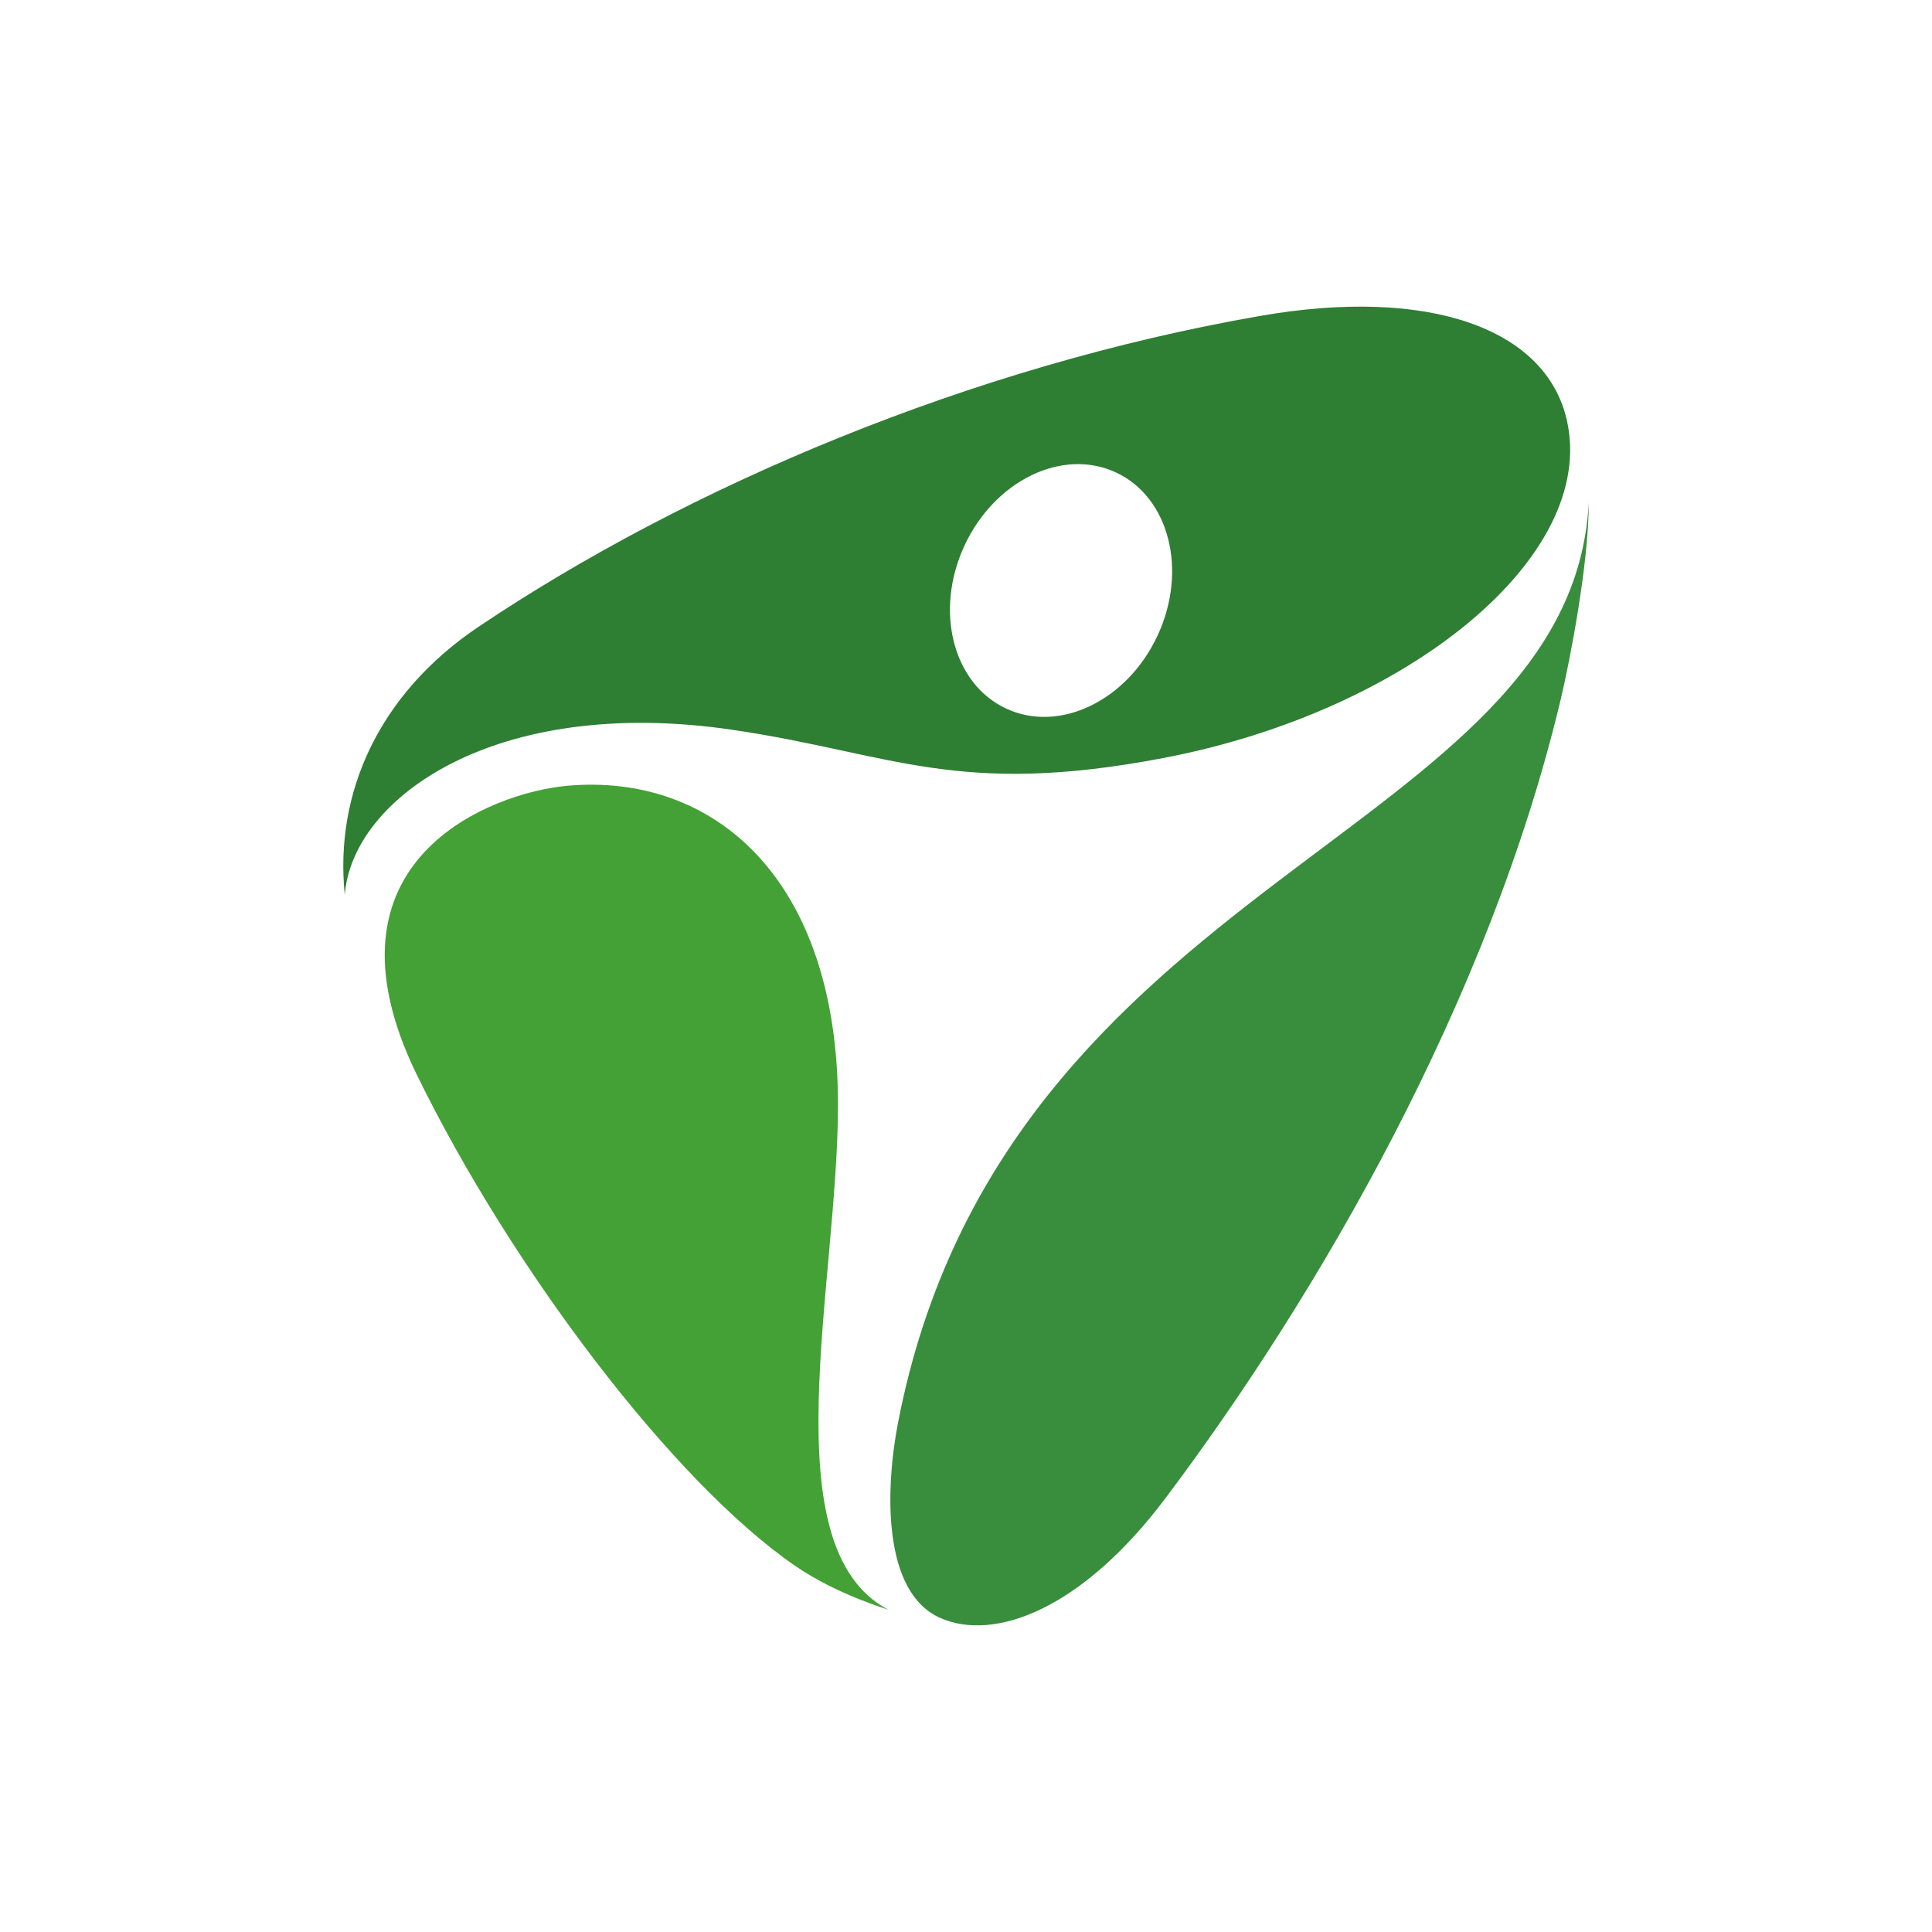
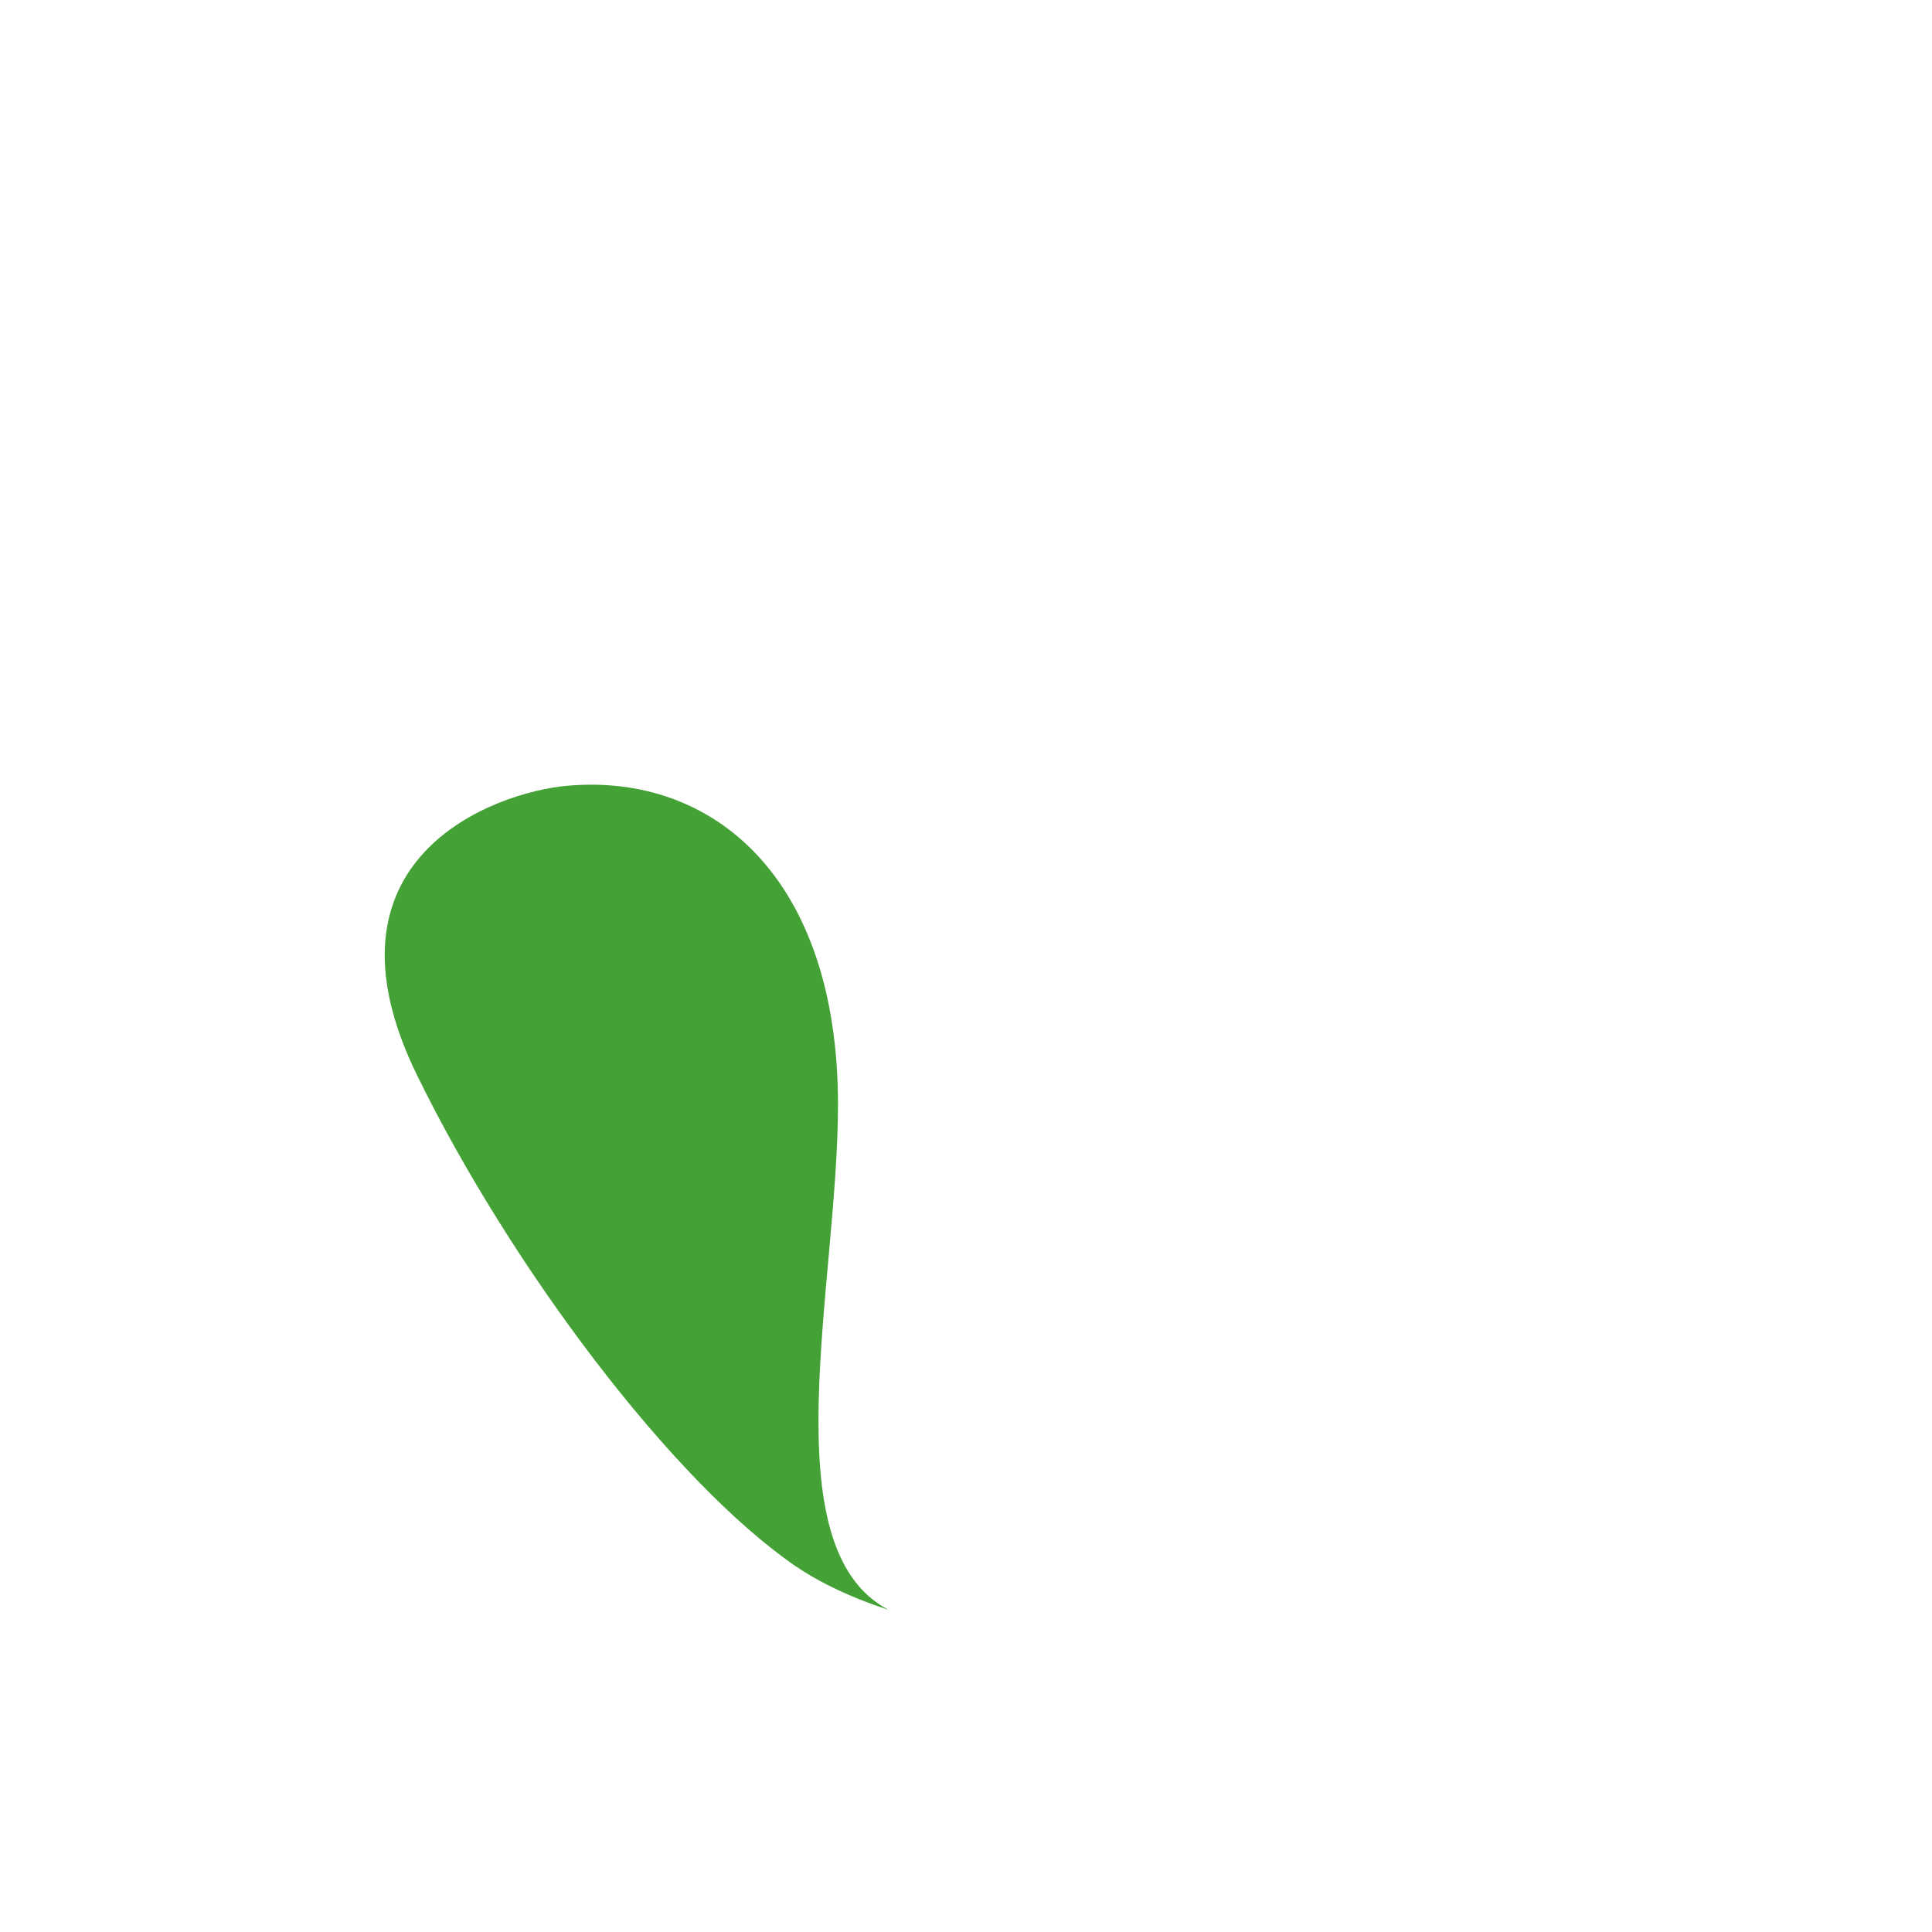
<svg xmlns="http://www.w3.org/2000/svg" version="1.1" id="Ebene_1" x="0px" y="0px" viewBox="0 0 283.46 283.46" style="enable-background:new 0 0 283.46 283.46;" xml:space="preserve">
  <style type="text/css">
	.st0{fill:#44A135;}
	.st1{fill:#388E3C;}
	.st2{fill:#2E7E33;}
</style>
  <g>
    <path class="st0" d="M122.95,162.11c0.01-33.37-18.36-48.75-39.76-46.82c-10.87,0.98-37.53,10.75-22,42.47   c13.85,28.29,37.57,59.7,55.53,72.02c6.05,4.15,13.57,6.37,13.57,6.37C112.97,226.99,122.94,188.38,122.95,162.11z" />
-     <path class="st1" d="M170.99,219.82c22.47-29.89,47.53-73.06,58.04-117.39c1.3-5.49,4.09-19.8,4.07-28.73   c-2.51,49.09-85.66,54.52-101.32,134.92c-1.97,10.12-2.26,25.09,6.21,28.78C145.91,240.87,158.71,236.15,170.99,219.82z" />
-     <path class="st2" d="M229.88,61.63c-3.07-13.48-20.28-19.58-44.99-15.28c-42.3,7.36-84,24.99-114.71,45.63   c-14.5,9.75-21.15,24.28-19.59,39.34c1.02-14.16,22.05-29.41,56.97-24.23c23.35,3.46,32.86,9.92,63.2,4.11   C206.6,104.35,234.44,81.64,229.88,61.63z M169.85,93.22c-4.44,9.57-14.38,14.39-22.21,10.75c-7.83-3.63-10.58-14.33-6.14-23.91   c4.44-9.57,14.38-14.39,22.22-10.75C171.54,72.94,174.29,83.64,169.85,93.22z" />
  </g>
</svg>